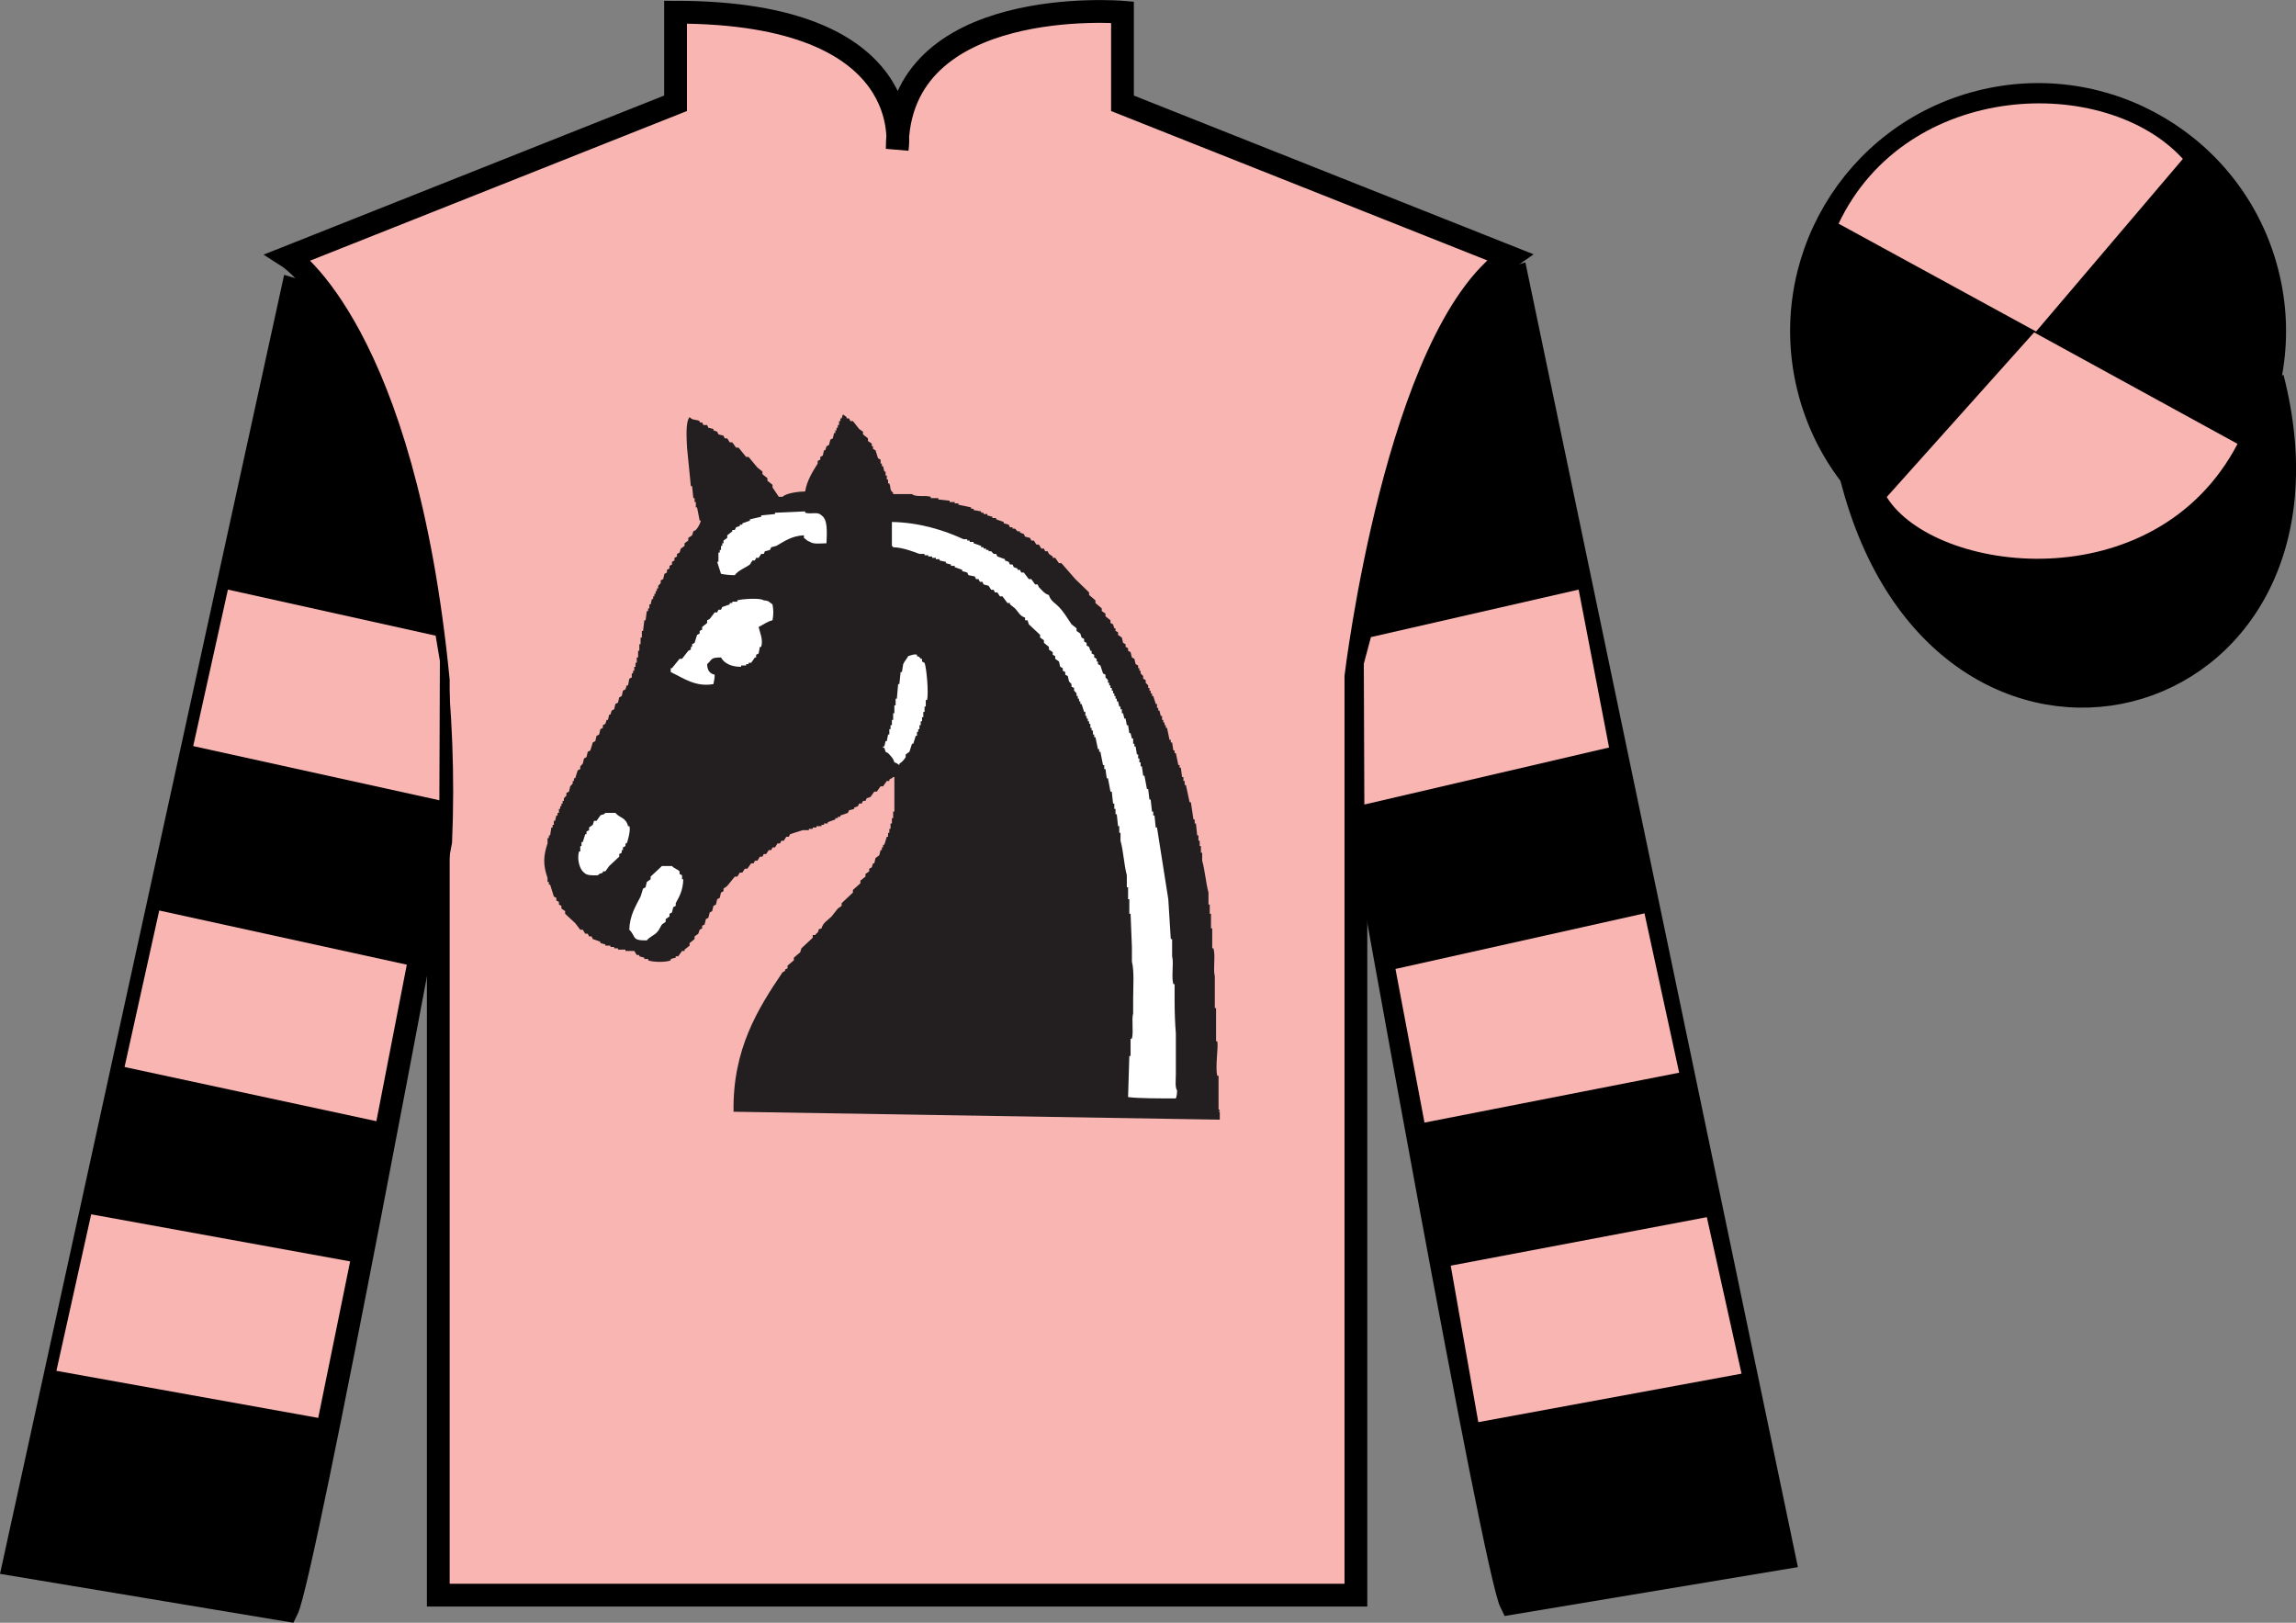
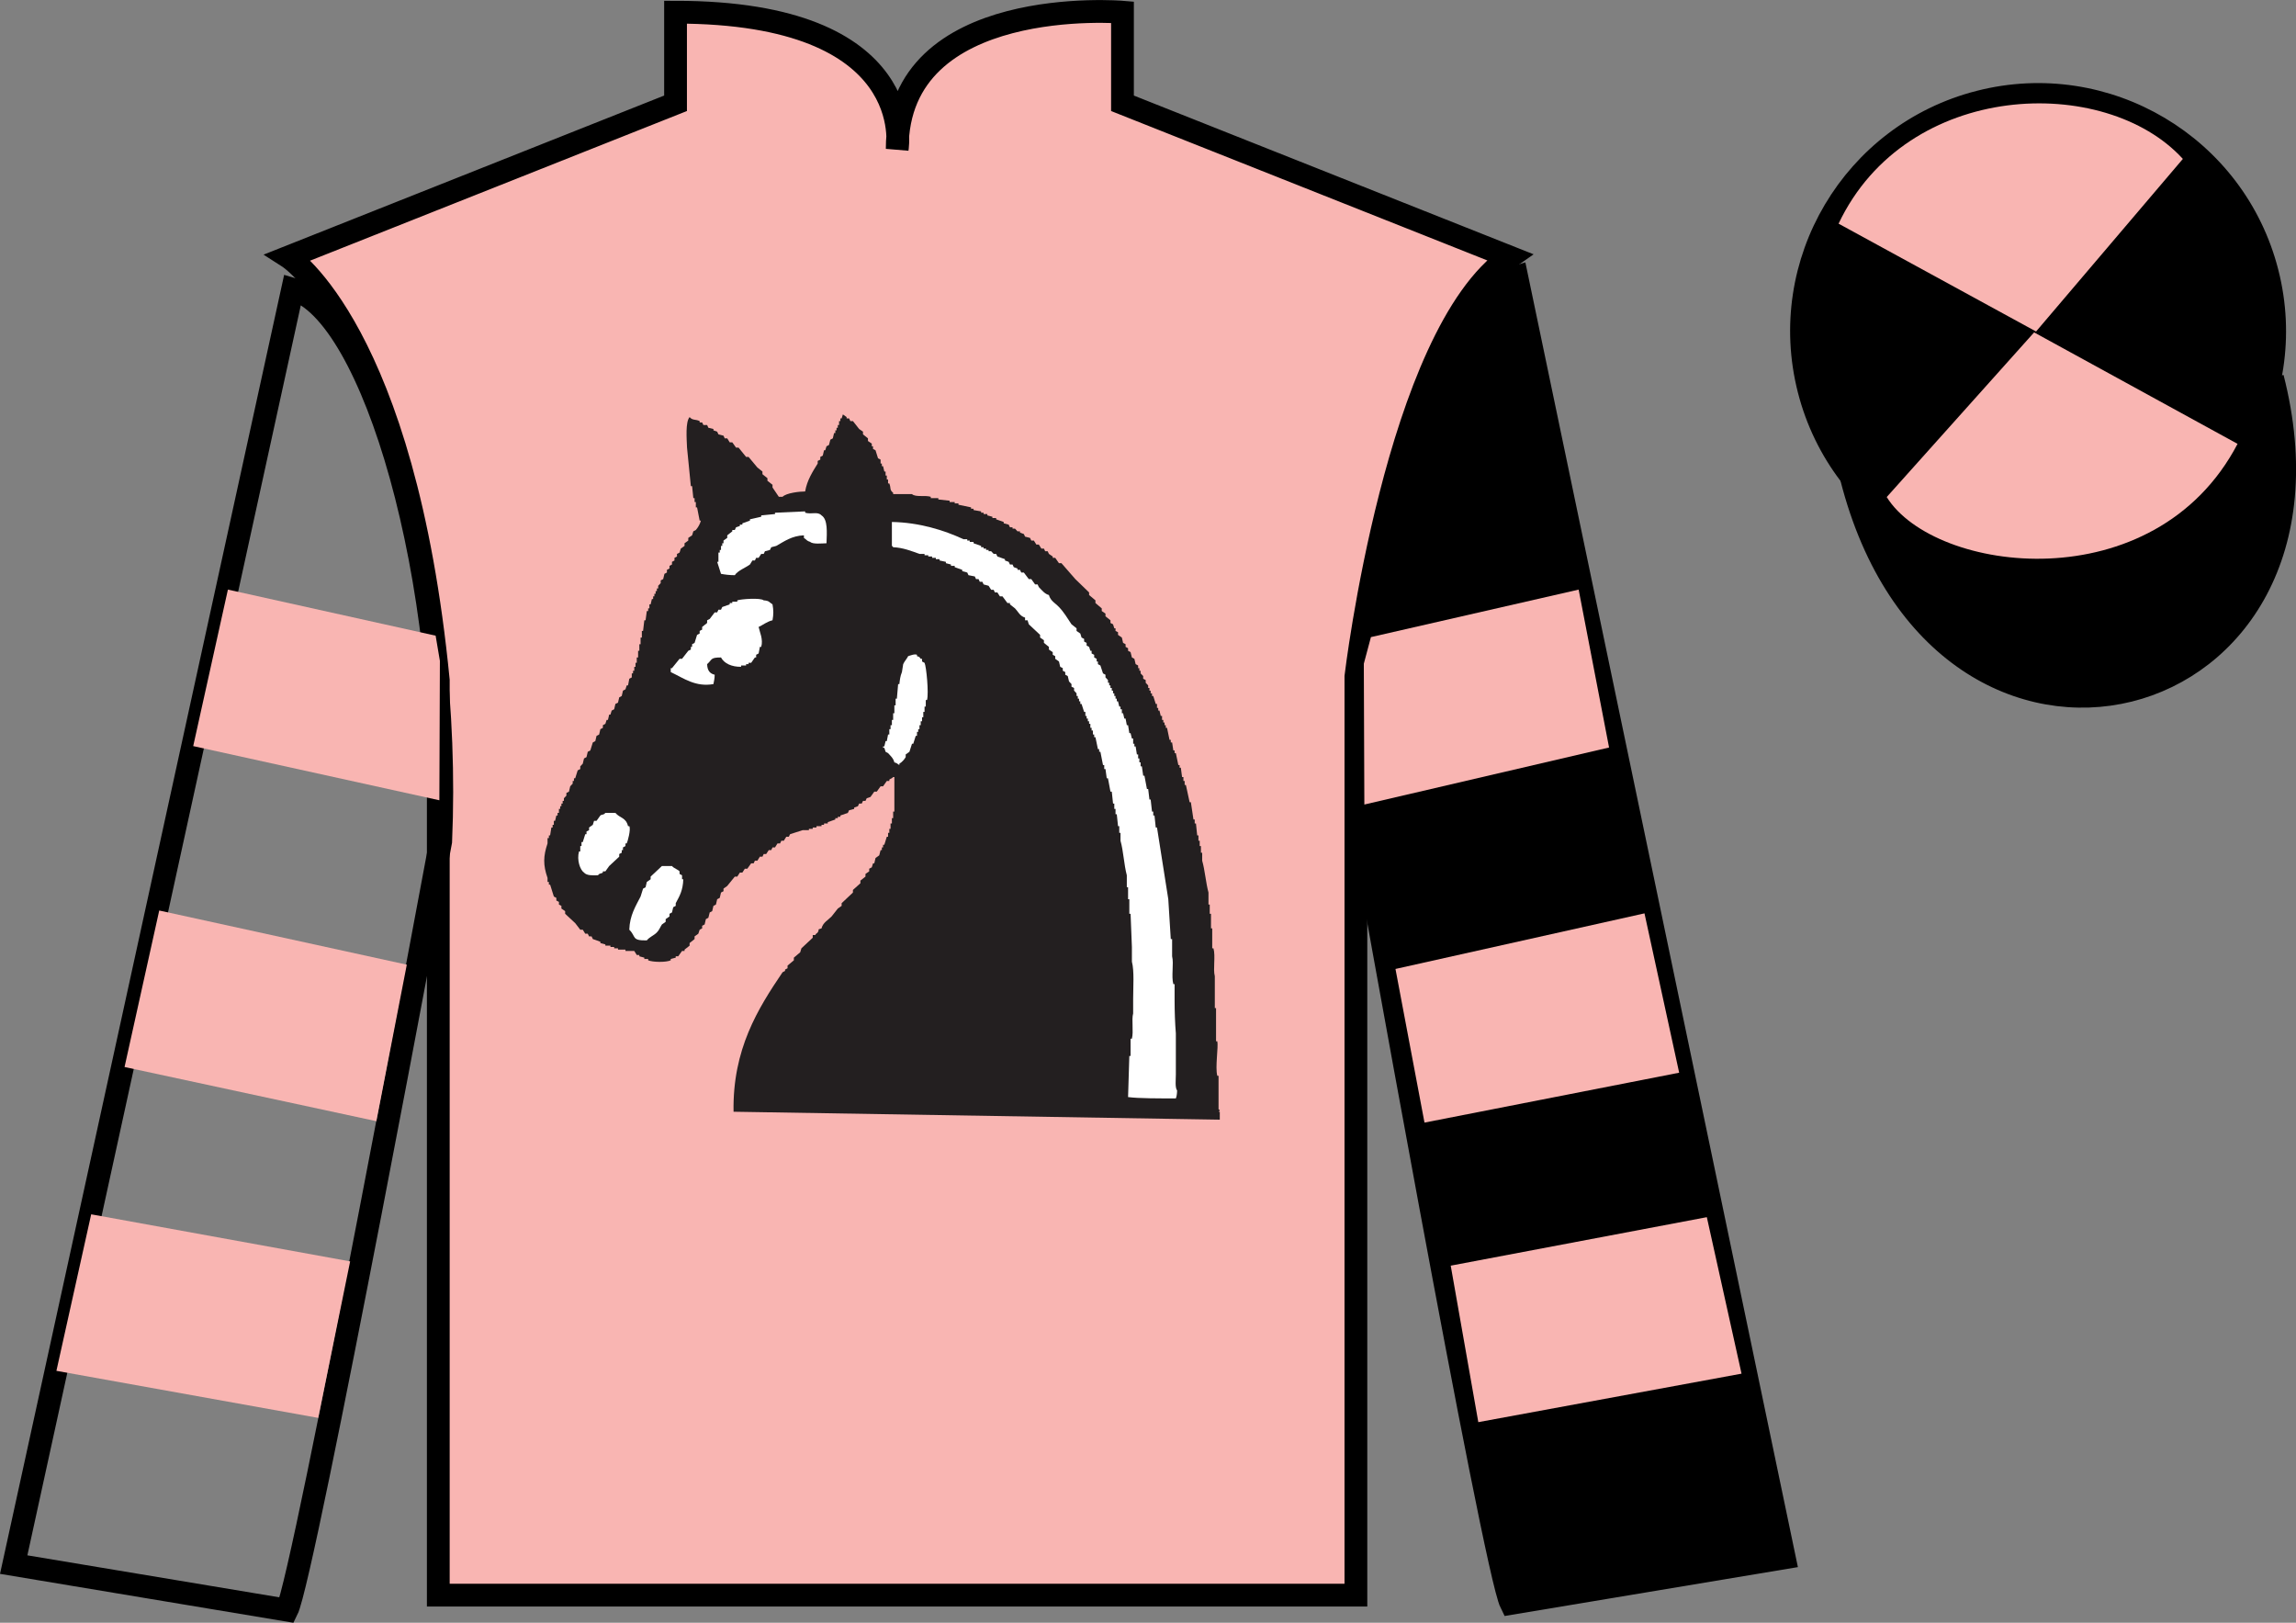
<svg xmlns="http://www.w3.org/2000/svg" width="100.82pt" height="71.25pt" viewBox="0 0 100.82 71.25" version="1.1">
  <rect x="0" y="0" width="100.82" height="71.25" fill="#808080" stroke="none" />
  <g id="surface0">
    <path style=" stroke:none;fill-rule:nonzero;fill:rgb(97.505%,70.977%,69.876%);fill-opacity:1;" d="M 12.664 11.285 C 12.664 11.285 17.746 14.535 19.246 29.871 C 19.246 29.871 19.246 44.871 19.246 70.035 L 59.539 70.035 L 59.539 29.703 C 59.539 29.703 61.332 14.703 66.289 11.285 L 49.289 4.535 L 49.289 0.535 C 49.289 0.535 39.398 -0.297 39.398 6.535 C 39.398 6.535 40.414 0.535 29.664 0.535 L 29.664 4.535 L 12.664 11.285 " />
    <path style="fill:none;stroke-width:10;stroke-linecap:butt;stroke-linejoin:miter;stroke:rgb(0%,0%,0%);stroke-opacity:1;stroke-miterlimit:4;" d="M 126.641 599.648 C 126.641 599.648 177.461 567.148 192.461 413.789 C 192.461 413.789 192.461 263.789 192.461 12.148 L 595.391 12.148 L 595.391 415.469 C 595.391 415.469 613.32 565.469 662.891 599.648 L 492.891 667.148 L 492.891 707.148 C 492.891 707.148 393.984 715.469 393.984 647.148 C 393.984 647.148 404.141 707.148 296.641 707.148 L 296.641 667.148 L 126.641 599.648 Z M 126.641 599.648 " transform="matrix(0.1,0,0,-0.1,0,71.25)" />
-     <path style=" stroke:none;fill-rule:nonzero;fill:rgb(0%,0%,0%);fill-opacity:1;" d="M 12.602 70.695 C 13.352 69.195 19.352 36.945 19.352 36.945 C 19.852 25.445 16.352 13.695 12.852 12.695 L 0.602 68.695 L 12.602 70.695 " />
    <path style="fill:none;stroke-width:10;stroke-linecap:butt;stroke-linejoin:miter;stroke:rgb(0%,0%,0%);stroke-opacity:1;stroke-miterlimit:4;" d="M 126.016 5.547 C 133.516 20.547 193.516 343.047 193.516 343.047 C 198.516 458.047 163.516 575.547 128.516 585.547 L 6.016 25.547 L 126.016 5.547 Z M 126.016 5.547 " transform="matrix(0.1,0,0,-0.1,0,71.25)" />
    <path style=" stroke:none;fill-rule:nonzero;fill:rgb(0%,0%,0%);fill-opacity:1;" d="M 78.352 68.398 L 66.602 12.148 C 63.102 13.148 59.352 25.148 59.852 36.648 C 59.852 36.648 65.602 68.898 66.352 70.398 L 78.352 68.398 " />
    <path style="fill:none;stroke-width:10;stroke-linecap:butt;stroke-linejoin:miter;stroke:rgb(0%,0%,0%);stroke-opacity:1;stroke-miterlimit:4;" d="M 783.516 28.516 L 666.016 591.016 C 631.016 581.016 593.516 461.016 598.516 346.016 C 598.516 346.016 656.016 23.516 663.516 8.516 L 783.516 28.516 Z M 783.516 28.516 " transform="matrix(0.1,0,0,-0.1,0,71.25)" />
    <path style="fill-rule:nonzero;fill:rgb(0%,0%,0%);fill-opacity:1;stroke-width:10;stroke-linecap:butt;stroke-linejoin:miter;stroke:rgb(0%,0%,0%);stroke-opacity:1;stroke-miterlimit:4;" d="M 813.008 502.695 C 852.734 347.07 1036.68 394.648 997.891 546.641 " transform="matrix(0.1,0,0,-0.1,0,71.25)" />
    <path style=" stroke:none;fill-rule:nonzero;fill:rgb(99.094%,72.934%,33.724%);fill-opacity:1;" d="M 89.926 16.227 C 90.859 15.988 91.426 15.039 91.184 14.102 C 90.949 13.168 89.996 12.605 89.062 12.844 C 88.129 13.082 87.566 14.031 87.805 14.969 C 88.043 15.902 88.992 16.465 89.926 16.227 " />
-     <path style="fill:none;stroke-width:10;stroke-linecap:butt;stroke-linejoin:miter;stroke:rgb(0%,0%,0%);stroke-opacity:1;stroke-miterlimit:4;" d="M 899.258 550.234 C 908.594 552.617 914.258 562.109 911.836 571.484 C 909.492 580.82 899.961 586.445 890.625 584.062 C 881.289 581.68 875.664 572.188 878.047 562.812 C 880.43 553.477 889.922 547.852 899.258 550.234 Z M 899.258 550.234 " transform="matrix(0.1,0,0,-0.1,0,71.25)" />
    <path style=" stroke:none;fill-rule:nonzero;fill:rgb(0%,0%,0%);fill-opacity:1;" d="M 92.062 24.598 C 97.621 23.18 100.977 17.523 99.559 11.969 C 98.141 6.41 92.484 3.055 86.926 4.473 C 81.367 5.891 78.016 11.547 79.43 17.102 C 80.848 22.66 86.504 26.016 92.062 24.598 " />
    <path style="fill:none;stroke-width:10;stroke-linecap:butt;stroke-linejoin:miter;stroke:rgb(0%,0%,0%);stroke-opacity:1;stroke-miterlimit:4;" d="M 920.625 466.523 C 976.211 480.703 1009.766 537.266 995.586 592.812 C 981.406 648.398 924.844 681.953 869.258 667.773 C 813.672 653.594 780.156 597.031 794.297 541.484 C 808.477 485.898 865.039 452.344 920.625 466.523 Z M 920.625 466.523 " transform="matrix(0.1,0,0,-0.1,0,71.25)" />
    <path style=" stroke:none;fill-rule:nonzero;fill:rgb(13.719%,12.157%,12.547%);fill-opacity:1;" d="M 53.562 49.16 C 46.445 49.043 39.328 48.926 32.211 48.812 C 32.164 46.059 33.289 44.277 34.363 42.688 C 34.398 42.668 34.438 42.648 34.473 42.629 C 34.473 42.609 34.473 42.59 34.473 42.57 C 34.512 42.551 34.547 42.531 34.582 42.512 C 34.582 42.473 34.582 42.434 34.582 42.395 C 34.676 42.32 34.766 42.242 34.859 42.164 C 34.859 42.125 34.859 42.086 34.859 42.047 C 34.953 41.969 35.043 41.891 35.137 41.812 C 35.152 41.754 35.172 41.695 35.191 41.637 C 35.355 41.484 35.523 41.328 35.688 41.172 C 35.688 41.133 35.688 41.094 35.688 41.055 C 35.723 41.055 35.762 41.055 35.797 41.055 C 35.836 40.973 35.879 40.984 35.906 40.938 C 36.008 40.789 35.848 40.828 36.074 40.762 C 36.137 40.504 36.359 40.402 36.516 40.238 C 36.605 40.121 36.699 40.004 36.789 39.891 C 36.844 39.852 36.902 39.812 36.957 39.773 C 36.957 39.734 36.957 39.695 36.957 39.656 C 37.121 39.5 37.285 39.344 37.453 39.188 C 37.453 39.148 37.453 39.109 37.453 39.074 C 37.562 38.977 37.672 38.879 37.781 38.781 C 37.781 38.742 37.781 38.703 37.781 38.664 C 37.855 38.605 37.93 38.547 38.004 38.488 C 38.004 38.449 38.004 38.41 38.004 38.371 C 38.059 38.332 38.113 38.293 38.168 38.258 C 38.168 38.219 38.168 38.18 38.168 38.141 C 38.207 38.121 38.242 38.102 38.281 38.082 C 38.297 38.023 38.316 37.965 38.336 37.906 C 38.352 37.906 38.371 37.906 38.391 37.906 C 38.41 37.828 38.426 37.75 38.445 37.672 C 38.5 37.633 38.555 37.594 38.609 37.555 C 38.629 37.48 38.648 37.402 38.668 37.324 C 38.684 37.324 38.703 37.324 38.723 37.324 C 38.723 37.285 38.723 37.246 38.723 37.207 C 38.738 37.207 38.758 37.207 38.777 37.207 C 38.777 37.168 38.777 37.129 38.777 37.09 C 38.793 37.09 38.812 37.09 38.832 37.09 C 38.867 36.973 38.906 36.855 38.941 36.738 C 38.961 36.738 38.977 36.738 38.996 36.738 C 38.996 36.68 38.996 36.625 38.996 36.566 C 39.016 36.566 39.035 36.566 39.051 36.566 C 39.051 36.508 39.051 36.449 39.051 36.391 C 39.07 36.391 39.09 36.391 39.105 36.391 C 39.105 36.312 39.105 36.234 39.105 36.156 C 39.125 36.156 39.145 36.156 39.164 36.156 C 39.164 36.078 39.164 36 39.164 35.922 C 39.18 35.922 39.199 35.922 39.219 35.922 C 39.219 35.828 39.219 35.73 39.219 35.633 C 39.234 35.633 39.254 35.633 39.273 35.633 C 39.273 35.125 39.273 34.621 39.273 34.117 C 39.254 34.117 39.234 34.117 39.219 34.117 C 39.16 34.188 39.121 34.176 39.051 34.23 C 39.051 34.254 39.051 34.27 39.051 34.289 C 39.016 34.289 38.977 34.289 38.941 34.289 C 38.887 34.367 38.832 34.445 38.777 34.523 C 38.738 34.523 38.703 34.523 38.668 34.523 C 38.609 34.602 38.555 34.68 38.5 34.758 C 38.465 34.758 38.426 34.758 38.391 34.758 C 38.336 34.836 38.281 34.914 38.223 34.992 C 38.168 35.012 38.113 35.031 38.059 35.047 C 38.039 35.086 38.023 35.125 38.004 35.164 C 37.969 35.164 37.93 35.164 37.895 35.164 C 37.875 35.203 37.855 35.242 37.84 35.281 C 37.801 35.281 37.766 35.281 37.727 35.281 C 37.711 35.32 37.691 35.359 37.672 35.398 C 37.617 35.418 37.562 35.438 37.508 35.457 C 37.508 35.477 37.508 35.496 37.508 35.516 C 37.434 35.535 37.359 35.555 37.285 35.574 C 37.27 35.613 37.25 35.652 37.23 35.691 C 37.121 35.73 37.012 35.77 36.902 35.805 C 36.902 35.828 36.902 35.844 36.902 35.863 C 36.863 35.863 36.828 35.863 36.789 35.863 C 36.789 35.883 36.789 35.902 36.789 35.922 C 36.754 35.922 36.715 35.922 36.68 35.922 C 36.68 35.941 36.68 35.961 36.68 35.98 C 36.57 36.02 36.461 36.059 36.348 36.098 C 36.348 36.117 36.348 36.137 36.348 36.156 C 36.293 36.156 36.238 36.156 36.184 36.156 C 36.184 36.176 36.184 36.195 36.184 36.215 C 36.148 36.215 36.109 36.215 36.074 36.215 C 36.074 36.234 36.074 36.254 36.074 36.273 C 36 36.273 35.926 36.273 35.852 36.273 C 35.852 36.293 35.852 36.312 35.852 36.332 C 35.797 36.332 35.742 36.332 35.688 36.332 C 35.688 36.352 35.688 36.371 35.688 36.391 C 35.633 36.391 35.578 36.391 35.52 36.391 C 35.52 36.41 35.52 36.43 35.52 36.449 C 35.43 36.449 35.336 36.449 35.246 36.449 C 35.062 36.508 34.879 36.566 34.695 36.625 C 34.676 36.66 34.656 36.699 34.637 36.738 C 34.602 36.738 34.566 36.738 34.527 36.738 C 34.492 36.797 34.453 36.855 34.418 36.914 C 34.383 36.914 34.344 36.914 34.309 36.914 C 34.289 36.953 34.27 36.992 34.254 37.031 C 34.215 37.031 34.18 37.031 34.141 37.031 C 34.105 37.09 34.066 37.148 34.031 37.207 C 33.996 37.207 33.957 37.207 33.922 37.207 C 33.902 37.246 33.883 37.285 33.867 37.324 C 33.828 37.324 33.793 37.324 33.758 37.324 C 33.719 37.383 33.684 37.441 33.645 37.496 C 33.609 37.496 33.57 37.496 33.535 37.496 C 33.516 37.535 33.496 37.574 33.48 37.613 C 33.441 37.613 33.406 37.613 33.367 37.613 C 33.332 37.672 33.297 37.73 33.258 37.789 C 33.223 37.789 33.184 37.789 33.148 37.789 C 33.129 37.828 33.113 37.867 33.094 37.906 C 33.055 37.906 33.02 37.906 32.984 37.906 C 32.93 37.984 32.871 38.062 32.816 38.141 C 32.781 38.141 32.742 38.141 32.707 38.141 C 32.672 38.199 32.633 38.258 32.598 38.312 C 32.559 38.312 32.523 38.312 32.488 38.312 C 32.449 38.371 32.414 38.43 32.375 38.488 C 32.34 38.488 32.301 38.488 32.266 38.488 C 32.156 38.625 32.043 38.762 31.934 38.898 C 31.879 38.938 31.824 38.977 31.77 39.016 C 31.77 39.055 31.77 39.09 31.77 39.129 C 31.73 39.148 31.695 39.168 31.66 39.188 C 31.641 39.266 31.621 39.344 31.605 39.422 C 31.566 39.441 31.531 39.461 31.492 39.48 C 31.477 39.559 31.457 39.637 31.438 39.715 C 31.402 39.734 31.363 39.754 31.328 39.773 C 31.309 39.852 31.289 39.926 31.273 40.004 C 31.234 40.023 31.199 40.043 31.164 40.062 C 31.145 40.141 31.125 40.219 31.105 40.297 C 31.07 40.316 31.035 40.336 30.996 40.355 C 30.977 40.434 30.961 40.512 30.941 40.59 C 30.906 40.609 30.867 40.629 30.832 40.648 C 30.832 40.688 30.832 40.723 30.832 40.762 C 30.793 40.781 30.758 40.801 30.723 40.82 C 30.703 40.879 30.684 40.938 30.664 40.996 C 30.609 41.035 30.555 41.074 30.5 41.113 C 30.5 41.152 30.5 41.191 30.5 41.23 C 30.426 41.289 30.352 41.348 30.281 41.406 C 30.281 41.445 30.281 41.484 30.281 41.52 C 30.207 41.578 30.133 41.637 30.059 41.695 C 30.059 41.715 30.059 41.734 30.059 41.754 C 30.023 41.754 29.984 41.754 29.949 41.754 C 29.895 41.832 29.84 41.91 29.781 41.988 C 29.746 41.988 29.711 41.988 29.672 41.988 C 29.672 42.008 29.672 42.027 29.672 42.047 C 29.598 42.066 29.527 42.086 29.453 42.105 C 29.453 42.125 29.453 42.145 29.453 42.164 C 29.246 42.258 28.668 42.25 28.461 42.164 C 28.461 42.145 28.461 42.125 28.461 42.105 C 28.402 42.105 28.348 42.105 28.293 42.105 C 28.293 42.086 28.293 42.066 28.293 42.047 C 28.219 42.027 28.145 42.008 28.074 41.988 C 28.074 41.969 28.074 41.949 28.074 41.93 C 28.035 41.93 28 41.93 27.961 41.93 C 27.926 41.871 27.891 41.812 27.852 41.754 C 27.723 41.754 27.594 41.754 27.465 41.754 C 27.465 41.734 27.465 41.715 27.465 41.695 C 27.355 41.695 27.246 41.695 27.137 41.695 C 27.137 41.676 27.137 41.656 27.137 41.637 C 27.078 41.637 27.023 41.637 26.969 41.637 C 26.969 41.617 26.969 41.598 26.969 41.578 C 26.914 41.578 26.859 41.578 26.805 41.578 C 26.805 41.559 26.805 41.539 26.805 41.52 C 26.73 41.52 26.656 41.52 26.582 41.52 C 26.582 41.504 26.582 41.484 26.582 41.465 C 26.508 41.445 26.434 41.426 26.363 41.406 C 26.363 41.387 26.363 41.367 26.363 41.348 C 26.254 41.309 26.141 41.27 26.031 41.23 C 26.012 41.191 25.996 41.152 25.977 41.113 C 25.938 41.113 25.902 41.113 25.867 41.113 C 25.848 41.074 25.828 41.035 25.809 40.996 C 25.773 40.996 25.738 40.996 25.699 40.996 C 25.664 40.938 25.625 40.879 25.59 40.82 C 25.551 40.82 25.516 40.82 25.48 40.82 C 25.406 40.723 25.332 40.629 25.258 40.531 C 25.109 40.395 24.965 40.258 24.816 40.121 C 24.816 40.082 24.816 40.043 24.816 40.004 C 24.762 39.965 24.707 39.926 24.652 39.891 C 24.652 39.852 24.652 39.812 24.652 39.773 C 24.613 39.754 24.578 39.734 24.543 39.715 C 24.543 39.676 24.543 39.637 24.543 39.598 C 24.504 39.578 24.469 39.559 24.43 39.539 C 24.43 39.5 24.43 39.461 24.43 39.422 C 24.395 39.402 24.355 39.383 24.32 39.363 C 24.266 39.188 24.211 39.016 24.156 38.84 C 24.137 38.84 24.117 38.84 24.102 38.84 C 24.102 38.801 24.102 38.762 24.102 38.723 C 24.082 38.723 24.062 38.723 24.043 38.723 C 24.043 38.664 24.043 38.605 24.043 38.547 C 23.844 37.98 23.855 37.586 24.043 37.031 C 24.043 36.953 24.043 36.875 24.043 36.797 C 24.062 36.797 24.082 36.797 24.102 36.797 C 24.102 36.758 24.102 36.719 24.102 36.68 C 24.117 36.68 24.137 36.68 24.156 36.68 C 24.172 36.566 24.191 36.449 24.211 36.332 C 24.23 36.332 24.246 36.332 24.266 36.332 C 24.266 36.293 24.266 36.254 24.266 36.215 C 24.285 36.215 24.301 36.215 24.32 36.215 C 24.32 36.156 24.32 36.098 24.32 36.039 C 24.34 36.039 24.355 36.039 24.375 36.039 C 24.395 35.961 24.414 35.883 24.43 35.805 C 24.449 35.805 24.469 35.805 24.484 35.805 C 24.484 35.77 24.484 35.73 24.484 35.691 C 24.504 35.691 24.523 35.691 24.543 35.691 C 24.543 35.633 24.543 35.574 24.543 35.516 C 24.559 35.516 24.578 35.516 24.598 35.516 C 24.598 35.477 24.598 35.438 24.598 35.398 C 24.613 35.398 24.633 35.398 24.652 35.398 C 24.652 35.359 24.652 35.32 24.652 35.281 C 24.668 35.281 24.688 35.281 24.707 35.281 C 24.707 35.242 24.707 35.203 24.707 35.164 C 24.727 35.164 24.742 35.164 24.762 35.164 C 24.762 35.125 24.762 35.086 24.762 35.047 L 24.871 34.934 C 24.871 34.895 24.871 34.855 24.871 34.816 C 24.91 34.797 24.945 34.777 24.984 34.758 C 25 34.68 25.02 34.602 25.039 34.523 L 25.148 34.406 C 25.148 34.367 25.148 34.328 25.148 34.289 C 25.168 34.289 25.184 34.289 25.203 34.289 C 25.203 34.254 25.203 34.215 25.203 34.172 C 25.223 34.172 25.238 34.172 25.258 34.172 C 25.297 34.059 25.332 33.941 25.367 33.824 C 25.406 33.805 25.441 33.785 25.48 33.766 C 25.48 33.727 25.48 33.688 25.48 33.648 L 25.59 33.531 C 25.609 33.453 25.625 33.379 25.645 33.301 C 25.68 33.281 25.719 33.262 25.754 33.242 C 25.773 33.164 25.793 33.086 25.809 33.008 C 25.848 32.988 25.883 32.969 25.922 32.949 C 25.957 32.832 25.996 32.715 26.031 32.598 C 26.066 32.582 26.105 32.559 26.141 32.539 C 26.16 32.465 26.18 32.387 26.195 32.309 C 26.234 32.289 26.27 32.27 26.309 32.25 C 26.324 32.172 26.344 32.094 26.363 32.016 C 26.398 31.996 26.434 31.977 26.473 31.957 C 26.473 31.918 26.473 31.879 26.473 31.84 C 26.508 31.82 26.547 31.801 26.582 31.781 C 26.602 31.723 26.621 31.668 26.637 31.609 C 26.656 31.609 26.676 31.609 26.695 31.609 C 26.711 31.531 26.73 31.453 26.75 31.375 C 26.766 31.375 26.785 31.375 26.805 31.375 C 26.824 31.316 26.84 31.258 26.859 31.199 C 26.895 31.18 26.934 31.16 26.969 31.141 C 26.988 31.062 27.008 30.984 27.023 30.906 C 27.062 30.891 27.098 30.871 27.137 30.852 C 27.152 30.773 27.172 30.695 27.191 30.617 C 27.227 30.598 27.266 30.578 27.301 30.559 C 27.32 30.48 27.336 30.402 27.355 30.324 C 27.391 30.305 27.43 30.285 27.465 30.266 C 27.484 30.207 27.504 30.152 27.52 30.094 C 27.539 30.094 27.559 30.094 27.578 30.094 C 27.594 29.996 27.613 29.898 27.633 29.801 C 27.668 29.781 27.703 29.762 27.742 29.742 C 27.742 29.684 27.742 29.625 27.742 29.566 C 27.762 29.566 27.777 29.566 27.797 29.566 C 27.797 29.527 27.797 29.488 27.797 29.449 C 27.816 29.449 27.832 29.449 27.852 29.449 C 27.852 29.391 27.852 29.336 27.852 29.277 C 27.871 29.277 27.891 29.277 27.906 29.277 C 27.906 29.219 27.906 29.16 27.906 29.102 C 27.926 29.102 27.945 29.102 27.961 29.102 C 27.961 29.023 27.961 28.945 27.961 28.867 C 27.98 28.867 28 28.867 28.02 28.867 C 28.02 28.77 28.02 28.672 28.02 28.574 C 28.035 28.574 28.055 28.574 28.074 28.574 C 28.074 28.477 28.074 28.383 28.074 28.285 C 28.09 28.285 28.109 28.285 28.129 28.285 C 28.129 28.188 28.129 28.09 28.129 27.992 C 28.145 27.992 28.164 27.992 28.184 27.992 C 28.184 27.895 28.184 27.797 28.184 27.703 C 28.203 27.703 28.219 27.703 28.238 27.703 C 28.258 27.547 28.273 27.391 28.293 27.234 C 28.312 27.234 28.332 27.234 28.348 27.234 C 28.367 27.098 28.387 26.961 28.402 26.828 C 28.422 26.828 28.441 26.828 28.461 26.828 C 28.461 26.785 28.461 26.75 28.461 26.711 C 28.477 26.711 28.496 26.711 28.516 26.711 C 28.516 26.652 28.516 26.594 28.516 26.535 C 28.531 26.535 28.551 26.535 28.57 26.535 C 28.586 26.457 28.605 26.379 28.625 26.301 C 28.645 26.301 28.66 26.301 28.68 26.301 C 28.68 26.262 28.68 26.223 28.68 26.184 C 28.699 26.184 28.715 26.184 28.734 26.184 C 28.734 26.145 28.734 26.105 28.734 26.07 C 28.754 26.07 28.773 26.07 28.789 26.07 C 28.789 26.031 28.789 25.992 28.789 25.953 C 28.809 25.953 28.828 25.953 28.844 25.953 C 28.844 25.914 28.844 25.875 28.844 25.836 C 28.863 25.836 28.883 25.836 28.902 25.836 C 28.902 25.797 28.902 25.758 28.902 25.719 L 29.012 25.602 C 29.012 25.562 29.012 25.523 29.012 25.484 C 29.047 25.465 29.086 25.445 29.121 25.426 C 29.141 25.348 29.156 25.273 29.176 25.195 C 29.215 25.176 29.25 25.156 29.285 25.137 C 29.285 25.098 29.285 25.059 29.285 25.02 C 29.324 25 29.359 24.98 29.398 24.961 C 29.398 24.922 29.398 24.883 29.398 24.844 C 29.434 24.824 29.469 24.805 29.508 24.785 C 29.508 24.746 29.508 24.707 29.508 24.668 C 29.543 24.648 29.582 24.629 29.617 24.609 C 29.617 24.57 29.617 24.531 29.617 24.492 C 29.656 24.473 29.691 24.457 29.727 24.434 C 29.727 24.398 29.727 24.359 29.727 24.32 C 29.766 24.301 29.801 24.281 29.84 24.262 C 29.855 24.203 29.875 24.145 29.895 24.086 C 29.949 24.047 30.004 24.008 30.059 23.969 C 30.059 23.93 30.059 23.891 30.059 23.852 C 30.113 23.812 30.168 23.773 30.223 23.734 C 30.223 23.695 30.223 23.656 30.223 23.617 C 30.281 23.582 30.336 23.543 30.391 23.504 C 30.406 23.445 30.426 23.387 30.445 23.328 C 30.48 23.309 30.52 23.289 30.555 23.27 C 30.645 23.168 30.738 23.012 30.777 22.859 C 30.758 22.859 30.738 22.859 30.723 22.859 C 30.684 22.668 30.648 22.473 30.609 22.277 C 30.594 22.277 30.574 22.277 30.555 22.277 C 30.555 22.199 30.555 22.121 30.555 22.043 C 30.535 22.043 30.52 22.043 30.5 22.043 C 30.5 21.984 30.5 21.93 30.5 21.871 C 30.48 21.871 30.465 21.871 30.445 21.871 C 30.426 21.695 30.406 21.52 30.391 21.344 C 30.371 21.344 30.352 21.344 30.336 21.344 C 30.281 20.781 30.223 20.219 30.168 19.652 C 30.152 19.254 30.094 18.527 30.281 18.312 C 30.414 18.469 30.535 18.398 30.723 18.488 C 30.723 18.508 30.723 18.527 30.723 18.547 C 30.758 18.547 30.793 18.547 30.832 18.547 C 30.848 18.586 30.867 18.625 30.887 18.66 C 30.941 18.66 30.996 18.66 31.051 18.66 C 31.07 18.703 31.09 18.738 31.105 18.781 C 31.18 18.797 31.254 18.816 31.328 18.836 C 31.328 18.855 31.328 18.875 31.328 18.895 C 31.383 18.914 31.438 18.934 31.492 18.953 C 31.512 18.992 31.531 19.031 31.547 19.07 C 31.621 19.09 31.695 19.109 31.77 19.129 C 31.789 19.168 31.805 19.207 31.824 19.246 C 31.859 19.246 31.898 19.246 31.934 19.246 C 31.973 19.305 32.008 19.363 32.043 19.422 C 32.082 19.422 32.117 19.422 32.156 19.422 C 32.211 19.496 32.266 19.578 32.32 19.652 C 32.359 19.652 32.395 19.652 32.43 19.652 C 32.543 19.789 32.652 19.926 32.762 20.062 C 32.801 20.062 32.836 20.062 32.871 20.062 C 33 20.219 33.129 20.371 33.258 20.527 C 33.332 20.586 33.406 20.645 33.48 20.703 C 33.48 20.742 33.48 20.781 33.48 20.82 C 33.555 20.879 33.629 20.938 33.699 20.996 C 33.699 21.035 33.699 21.074 33.699 21.109 C 33.773 21.168 33.848 21.227 33.922 21.285 C 33.922 21.324 33.922 21.363 33.922 21.402 C 34.012 21.539 34.105 21.676 34.199 21.812 C 34.254 21.812 34.309 21.812 34.363 21.812 C 34.523 21.645 35.105 21.578 35.355 21.578 C 35.434 21.094 35.691 20.695 35.906 20.352 C 35.906 20.316 35.906 20.277 35.906 20.238 C 35.945 20.219 35.98 20.199 36.02 20.18 C 36.02 20.141 36.02 20.102 36.02 20.062 C 36.055 20.043 36.09 20.023 36.129 20.004 C 36.148 19.926 36.164 19.848 36.184 19.77 C 36.203 19.77 36.219 19.77 36.238 19.77 C 36.258 19.711 36.273 19.652 36.293 19.594 C 36.332 19.578 36.367 19.555 36.402 19.535 C 36.422 19.461 36.441 19.383 36.461 19.305 C 36.496 19.285 36.531 19.266 36.57 19.246 C 36.59 19.168 36.605 19.09 36.625 19.012 C 36.645 19.012 36.66 19.012 36.68 19.012 C 36.68 18.973 36.68 18.934 36.68 18.895 C 36.699 18.895 36.715 18.895 36.734 18.895 C 36.734 18.855 36.734 18.816 36.734 18.781 C 36.754 18.781 36.773 18.781 36.789 18.781 C 36.789 18.738 36.789 18.703 36.789 18.66 C 36.809 18.66 36.828 18.66 36.844 18.66 C 36.844 18.605 36.844 18.547 36.844 18.488 C 36.863 18.488 36.883 18.488 36.902 18.488 C 36.902 18.449 36.902 18.41 36.902 18.371 C 36.918 18.371 36.938 18.371 36.957 18.371 C 36.973 18.312 36.992 18.254 37.012 18.195 C 37.066 18.234 37.121 18.273 37.176 18.312 C 37.176 18.332 37.176 18.352 37.176 18.371 C 37.215 18.371 37.25 18.371 37.285 18.371 C 37.305 18.41 37.324 18.449 37.34 18.488 C 37.379 18.488 37.414 18.488 37.453 18.488 C 37.543 18.605 37.637 18.719 37.727 18.836 C 37.781 18.875 37.84 18.914 37.895 18.953 C 37.895 18.992 37.895 19.031 37.895 19.07 C 37.969 19.129 38.039 19.188 38.113 19.246 C 38.113 19.285 38.113 19.324 38.113 19.363 C 38.168 19.402 38.223 19.441 38.281 19.477 C 38.281 19.52 38.281 19.555 38.281 19.594 C 38.297 19.594 38.316 19.594 38.336 19.594 C 38.336 19.633 38.336 19.672 38.336 19.711 C 38.371 19.73 38.41 19.75 38.445 19.77 C 38.48 19.887 38.52 20.004 38.555 20.121 C 38.594 20.141 38.629 20.16 38.668 20.18 C 38.668 20.238 38.668 20.297 38.668 20.352 C 38.684 20.352 38.703 20.352 38.723 20.352 C 38.723 20.395 38.723 20.43 38.723 20.469 C 38.738 20.469 38.758 20.469 38.777 20.469 C 38.793 20.547 38.812 20.625 38.832 20.703 C 38.852 20.703 38.867 20.703 38.887 20.703 C 38.887 20.762 38.887 20.82 38.887 20.879 C 38.906 20.879 38.922 20.879 38.941 20.879 C 38.941 20.938 38.941 20.996 38.941 21.055 C 38.961 21.055 38.977 21.055 38.996 21.055 C 38.996 21.109 38.996 21.168 38.996 21.227 C 39.016 21.227 39.035 21.227 39.051 21.227 C 39.137 21.445 39.047 21.496 39.219 21.637 C 39.219 21.656 39.219 21.676 39.219 21.695 C 39.492 21.695 39.77 21.695 40.047 21.695 C 40.211 21.84 40.625 21.734 40.871 21.812 C 40.871 21.832 40.871 21.852 40.871 21.871 C 40.984 21.871 41.094 21.871 41.203 21.871 C 41.203 21.891 41.203 21.91 41.203 21.93 C 41.371 21.949 41.535 21.969 41.699 21.984 C 41.699 22.008 41.699 22.027 41.699 22.043 C 41.773 22.043 41.848 22.043 41.922 22.043 C 41.922 22.062 41.922 22.082 41.922 22.102 C 41.977 22.102 42.031 22.102 42.086 22.102 C 42.086 22.121 42.086 22.141 42.086 22.16 C 42.27 22.199 42.453 22.238 42.641 22.277 C 42.641 22.297 42.641 22.316 42.641 22.336 C 42.676 22.336 42.711 22.336 42.75 22.336 C 42.75 22.355 42.75 22.375 42.75 22.395 C 42.859 22.414 42.969 22.434 43.082 22.453 C 43.082 22.473 43.082 22.492 43.082 22.512 C 43.117 22.512 43.152 22.512 43.191 22.512 C 43.191 22.531 43.191 22.551 43.191 22.57 C 43.246 22.57 43.301 22.57 43.355 22.57 C 43.355 22.59 43.355 22.609 43.355 22.629 C 43.43 22.648 43.504 22.668 43.578 22.688 C 43.578 22.707 43.578 22.727 43.578 22.746 C 43.633 22.746 43.688 22.746 43.742 22.746 C 43.742 22.766 43.742 22.781 43.742 22.801 C 43.852 22.84 43.965 22.879 44.074 22.918 C 44.074 22.938 44.074 22.957 44.074 22.977 C 44.148 22.996 44.219 23.016 44.293 23.035 C 44.312 23.074 44.332 23.113 44.348 23.152 C 44.387 23.152 44.422 23.152 44.461 23.152 C 44.461 23.172 44.461 23.191 44.461 23.211 C 44.496 23.211 44.531 23.211 44.57 23.211 L 44.68 23.328 C 44.715 23.328 44.754 23.328 44.789 23.328 C 44.789 23.348 44.789 23.367 44.789 23.387 C 44.844 23.406 44.902 23.426 44.957 23.445 C 44.973 23.484 44.992 23.523 45.012 23.562 C 45.086 23.582 45.156 23.598 45.23 23.617 C 45.25 23.656 45.27 23.695 45.285 23.734 C 45.324 23.734 45.359 23.734 45.398 23.734 C 45.434 23.793 45.469 23.852 45.508 23.91 C 45.543 23.91 45.582 23.91 45.617 23.91 C 45.656 23.969 45.691 24.027 45.727 24.086 C 45.766 24.086 45.801 24.086 45.84 24.086 C 45.855 24.125 45.875 24.164 45.895 24.203 C 45.93 24.203 45.969 24.203 46.004 24.203 C 46.023 24.242 46.039 24.281 46.059 24.32 C 46.113 24.359 46.168 24.398 46.227 24.434 C 46.227 24.457 46.227 24.473 46.227 24.492 C 46.262 24.492 46.297 24.492 46.336 24.492 C 46.391 24.57 46.445 24.648 46.5 24.727 C 46.539 24.727 46.574 24.727 46.609 24.727 C 46.812 24.961 47.016 25.195 47.219 25.426 C 47.422 25.621 47.621 25.816 47.824 26.012 C 47.824 26.047 47.824 26.086 47.824 26.125 C 47.918 26.203 48.008 26.281 48.102 26.359 C 48.102 26.398 48.102 26.438 48.102 26.477 C 48.191 26.555 48.285 26.633 48.379 26.711 C 48.379 26.75 48.379 26.785 48.379 26.828 C 48.434 26.863 48.488 26.906 48.543 26.941 C 48.543 26.98 48.543 27.02 48.543 27.059 C 48.617 27.117 48.691 27.176 48.762 27.234 C 48.762 27.273 48.762 27.312 48.762 27.352 C 48.801 27.371 48.836 27.391 48.875 27.41 C 48.891 27.469 48.91 27.527 48.93 27.586 C 48.945 27.586 48.965 27.586 48.984 27.586 C 48.984 27.621 48.984 27.66 48.984 27.703 C 49.02 27.719 49.059 27.738 49.094 27.758 C 49.094 27.797 49.094 27.836 49.094 27.875 C 49.148 27.914 49.203 27.953 49.262 27.992 C 49.277 28.07 49.297 28.148 49.316 28.227 C 49.352 28.246 49.387 28.266 49.426 28.285 C 49.426 28.324 49.426 28.363 49.426 28.402 C 49.461 28.422 49.5 28.441 49.535 28.461 C 49.535 28.496 49.535 28.535 49.535 28.574 C 49.574 28.594 49.609 28.613 49.645 28.633 C 49.664 28.711 49.684 28.789 49.703 28.867 C 49.738 28.887 49.773 28.906 49.812 28.926 C 49.832 29.004 49.848 29.082 49.867 29.16 C 49.902 29.18 49.941 29.199 49.977 29.219 C 49.977 29.258 49.977 29.293 49.977 29.336 C 49.996 29.336 50.016 29.336 50.031 29.336 C 50.031 29.371 50.031 29.41 50.031 29.449 C 50.051 29.449 50.07 29.449 50.086 29.449 C 50.086 29.488 50.086 29.527 50.086 29.566 L 50.199 29.684 C 50.199 29.723 50.199 29.762 50.199 29.801 C 50.234 29.82 50.27 29.84 50.309 29.859 C 50.309 29.898 50.309 29.938 50.309 29.977 L 50.418 30.094 C 50.418 30.133 50.418 30.168 50.418 30.207 C 50.438 30.207 50.457 30.207 50.473 30.207 C 50.473 30.246 50.473 30.285 50.473 30.324 C 50.492 30.324 50.512 30.324 50.527 30.324 C 50.527 30.363 50.527 30.402 50.527 30.441 C 50.547 30.441 50.566 30.441 50.586 30.441 C 50.586 30.48 50.586 30.52 50.586 30.559 C 50.602 30.559 50.621 30.559 50.641 30.559 C 50.676 30.676 50.711 30.793 50.75 30.906 C 50.77 30.906 50.785 30.906 50.805 30.906 C 50.805 30.969 50.805 31.023 50.805 31.082 C 50.824 31.082 50.84 31.082 50.859 31.082 C 50.859 31.121 50.859 31.16 50.859 31.199 C 50.879 31.199 50.898 31.199 50.914 31.199 C 50.934 31.277 50.953 31.355 50.969 31.434 C 50.988 31.434 51.008 31.434 51.027 31.434 C 51.027 31.492 51.027 31.551 51.027 31.609 C 51.043 31.609 51.062 31.609 51.082 31.609 C 51.082 31.648 51.082 31.688 51.082 31.723 C 51.098 31.723 51.117 31.723 51.137 31.723 C 51.137 31.766 51.137 31.801 51.137 31.84 C 51.152 31.84 51.172 31.84 51.191 31.84 C 51.191 31.879 51.191 31.918 51.191 31.957 C 51.211 31.957 51.227 31.957 51.246 31.957 C 51.281 32.133 51.32 32.309 51.355 32.484 C 51.375 32.484 51.395 32.484 51.41 32.484 C 51.41 32.523 51.41 32.559 51.41 32.598 C 51.43 32.598 51.449 32.598 51.469 32.598 C 51.484 32.715 51.504 32.832 51.523 32.949 C 51.539 32.949 51.559 32.949 51.578 32.949 C 51.578 32.988 51.578 33.027 51.578 33.066 C 51.594 33.066 51.613 33.066 51.633 33.066 C 51.668 33.242 51.707 33.414 51.742 33.59 C 51.762 33.59 51.781 33.59 51.797 33.59 C 51.797 33.629 51.797 33.668 51.797 33.707 C 51.816 33.707 51.836 33.707 51.852 33.707 C 51.871 33.844 51.891 33.98 51.906 34.117 C 51.926 34.117 51.945 34.117 51.965 34.117 C 51.965 34.172 51.965 34.23 51.965 34.289 C 51.98 34.289 52 34.289 52.02 34.289 C 52.02 34.348 52.02 34.406 52.02 34.465 C 52.035 34.465 52.055 34.465 52.074 34.465 C 52.129 34.719 52.184 34.973 52.238 35.223 C 52.258 35.223 52.277 35.223 52.293 35.223 C 52.332 35.477 52.367 35.73 52.406 35.98 C 52.422 35.98 52.441 35.98 52.461 35.98 C 52.461 36.039 52.461 36.098 52.461 36.156 C 52.477 36.156 52.496 36.156 52.516 36.156 C 52.535 36.332 52.551 36.508 52.57 36.68 C 52.59 36.68 52.605 36.68 52.625 36.68 C 52.625 36.758 52.625 36.836 52.625 36.914 C 52.645 36.914 52.66 36.914 52.68 36.914 C 52.68 36.992 52.68 37.07 52.68 37.148 C 52.699 37.148 52.719 37.148 52.734 37.148 C 52.734 37.246 52.734 37.344 52.734 37.441 C 52.754 37.441 52.773 37.441 52.789 37.441 C 52.789 37.555 52.789 37.672 52.789 37.789 C 52.91 38.207 52.949 38.758 53.066 39.188 C 53.066 39.363 53.066 39.539 53.066 39.715 C 53.086 39.715 53.102 39.715 53.121 39.715 C 53.121 39.852 53.121 39.984 53.121 40.121 C 53.141 40.121 53.156 40.121 53.176 40.121 C 53.176 40.336 53.176 40.551 53.176 40.762 C 53.195 40.762 53.215 40.762 53.23 40.762 C 53.23 41.055 53.23 41.348 53.23 41.637 C 53.25 41.637 53.27 41.637 53.285 41.637 C 53.383 41.992 53.258 42.547 53.344 42.863 C 53.344 43.328 53.344 43.797 53.344 44.262 C 53.359 44.262 53.379 44.262 53.398 44.262 C 53.398 44.746 53.398 45.234 53.398 45.719 C 53.414 45.719 53.434 45.719 53.453 45.719 C 53.508 45.957 53.352 46.859 53.453 47.234 C 53.473 47.234 53.488 47.234 53.508 47.234 C 53.508 47.723 53.508 48.207 53.508 48.695 C 53.527 48.773 53.559 48.672 53.562 48.754 L 53.508 48.812 C 53.527 48.812 53.543 48.812 53.562 48.812 C 53.562 48.926 53.562 49.043 53.562 49.16 " />
    <path style=" stroke:none;fill-rule:nonzero;fill:rgb(100%,100%,100%);fill-opacity:1;" d="M 31.66 25.195 C 31.832 25.227 32.027 25.254 32.266 25.254 C 32.391 25.055 32.734 24.93 32.93 24.785 C 32.965 24.727 33 24.668 33.039 24.609 C 33.074 24.609 33.113 24.609 33.148 24.609 C 33.168 24.57 33.184 24.531 33.203 24.492 C 33.242 24.492 33.277 24.492 33.312 24.492 C 33.352 24.434 33.387 24.379 33.426 24.32 C 33.461 24.32 33.496 24.32 33.535 24.32 C 33.555 24.281 33.57 24.242 33.59 24.203 C 33.664 24.184 33.738 24.164 33.809 24.145 C 33.828 24.105 33.848 24.066 33.867 24.027 C 33.941 24.008 34.012 23.988 34.086 23.969 C 34.438 23.77 34.773 23.523 35.301 23.504 C 35.301 23.543 35.301 23.582 35.301 23.617 C 35.418 23.691 35.422 23.75 35.578 23.793 C 35.691 23.902 36.086 23.859 36.293 23.852 C 36.309 23.367 36.355 22.809 36.074 22.629 C 35.902 22.445 35.645 22.594 35.355 22.512 C 35.355 22.492 35.355 22.473 35.355 22.453 C 34.914 22.473 34.473 22.492 34.031 22.512 C 34.031 22.531 34.031 22.551 34.031 22.57 C 33.828 22.59 33.629 22.609 33.426 22.629 C 33.426 22.648 33.426 22.668 33.426 22.688 C 33.258 22.727 33.094 22.766 32.93 22.801 C 32.93 22.824 32.93 22.84 32.93 22.859 C 32.816 22.898 32.707 22.938 32.598 22.977 C 32.598 22.996 32.598 23.016 32.598 23.035 C 32.559 23.035 32.523 23.035 32.488 23.035 C 32.488 23.055 32.488 23.074 32.488 23.094 C 32.43 23.113 32.375 23.133 32.32 23.152 C 32.301 23.191 32.285 23.23 32.266 23.27 C 32.23 23.27 32.191 23.27 32.156 23.27 C 32.156 23.289 32.156 23.309 32.156 23.328 C 32.082 23.387 32.008 23.445 31.934 23.504 C 31.934 23.543 31.934 23.582 31.934 23.617 C 31.879 23.656 31.824 23.695 31.77 23.734 C 31.77 23.773 31.77 23.812 31.77 23.852 C 31.75 23.852 31.73 23.852 31.715 23.852 C 31.715 23.891 31.715 23.93 31.715 23.969 C 31.695 23.969 31.676 23.969 31.66 23.969 C 31.66 24.027 31.66 24.086 31.66 24.145 C 31.641 24.145 31.621 24.145 31.605 24.145 C 31.605 24.184 31.605 24.223 31.605 24.262 C 31.586 24.262 31.566 24.262 31.547 24.262 C 31.547 24.398 31.547 24.531 31.547 24.668 C 31.531 24.668 31.512 24.668 31.492 24.668 C 31.547 24.844 31.605 25.02 31.66 25.195 " />
    <path style=" stroke:none;fill-rule:nonzero;fill:rgb(100%,100%,100%);fill-opacity:1;" d="M 39.164 22.918 C 39.164 23.27 39.164 23.617 39.164 23.969 C 39.227 24.02 39.172 23.961 39.219 24.027 C 39.637 24.039 40.051 24.203 40.375 24.32 C 40.449 24.32 40.523 24.32 40.598 24.32 C 40.598 24.34 40.598 24.359 40.598 24.379 C 40.652 24.379 40.707 24.379 40.762 24.379 C 40.762 24.398 40.762 24.414 40.762 24.434 C 40.816 24.434 40.871 24.434 40.93 24.434 C 40.93 24.457 40.93 24.473 40.93 24.492 C 40.984 24.492 41.039 24.492 41.094 24.492 C 41.094 24.512 41.094 24.531 41.094 24.551 C 41.148 24.551 41.203 24.551 41.258 24.551 C 41.258 24.57 41.258 24.59 41.258 24.609 C 41.352 24.629 41.445 24.648 41.535 24.668 C 41.535 24.688 41.535 24.707 41.535 24.727 C 41.609 24.746 41.684 24.766 41.758 24.785 C 41.758 24.805 41.758 24.824 41.758 24.844 C 41.812 24.844 41.867 24.844 41.922 24.844 C 41.922 24.863 41.922 24.883 41.922 24.902 C 42.031 24.941 42.141 24.98 42.254 25.02 C 42.254 25.039 42.254 25.059 42.254 25.078 C 42.328 25.098 42.398 25.117 42.473 25.137 C 42.492 25.176 42.512 25.215 42.527 25.254 C 42.621 25.273 42.711 25.289 42.805 25.309 C 42.824 25.348 42.84 25.387 42.859 25.426 C 42.898 25.426 42.934 25.426 42.969 25.426 C 42.988 25.465 43.008 25.504 43.023 25.543 C 43.062 25.543 43.098 25.543 43.137 25.543 C 43.152 25.582 43.172 25.621 43.191 25.66 C 43.266 25.68 43.336 25.699 43.41 25.719 C 43.449 25.777 43.484 25.836 43.523 25.895 C 43.559 25.895 43.594 25.895 43.633 25.895 C 43.652 25.934 43.668 25.973 43.688 26.012 C 43.723 26.012 43.762 26.012 43.797 26.012 C 43.836 26.07 43.871 26.125 43.906 26.184 C 43.945 26.184 43.98 26.184 44.02 26.184 C 44.09 26.281 44.164 26.379 44.238 26.477 C 44.277 26.477 44.312 26.477 44.348 26.477 C 44.348 26.496 44.348 26.516 44.348 26.535 C 44.422 26.594 44.496 26.652 44.57 26.711 C 44.715 26.863 44.781 27.047 45.012 27.117 C 45.012 27.156 45.012 27.195 45.012 27.234 C 45.047 27.234 45.086 27.234 45.121 27.234 C 45.141 27.293 45.156 27.352 45.176 27.41 C 45.344 27.566 45.508 27.719 45.672 27.875 C 45.672 27.914 45.672 27.953 45.672 27.992 C 45.727 28.031 45.785 28.07 45.84 28.109 C 45.84 28.148 45.84 28.188 45.84 28.227 C 45.91 28.285 45.984 28.344 46.059 28.402 C 46.059 28.441 46.059 28.477 46.059 28.52 C 46.113 28.555 46.168 28.594 46.227 28.633 C 46.227 28.672 46.227 28.711 46.227 28.75 C 46.262 28.77 46.297 28.789 46.336 28.809 C 46.336 28.848 46.336 28.887 46.336 28.926 C 46.391 28.965 46.445 29.004 46.5 29.043 C 46.52 29.121 46.539 29.199 46.555 29.277 C 46.594 29.293 46.629 29.316 46.668 29.336 C 46.668 29.371 46.668 29.41 46.668 29.449 C 46.703 29.469 46.738 29.488 46.777 29.508 C 46.777 29.547 46.777 29.586 46.777 29.625 C 46.812 29.645 46.852 29.664 46.887 29.684 C 46.906 29.762 46.922 29.84 46.941 29.918 L 47.051 30.035 C 47.051 30.074 47.051 30.109 47.051 30.152 C 47.09 30.168 47.125 30.188 47.164 30.207 C 47.164 30.246 47.164 30.285 47.164 30.324 L 47.273 30.441 C 47.273 30.48 47.273 30.52 47.273 30.559 C 47.293 30.559 47.309 30.559 47.328 30.559 C 47.328 30.598 47.328 30.637 47.328 30.676 C 47.348 30.676 47.363 30.676 47.383 30.676 C 47.383 30.715 47.383 30.754 47.383 30.793 C 47.402 30.793 47.422 30.793 47.438 30.793 C 47.438 30.832 47.438 30.871 47.438 30.906 C 47.457 30.906 47.477 30.906 47.492 30.906 C 47.531 31.023 47.566 31.141 47.605 31.258 C 47.621 31.258 47.641 31.258 47.66 31.258 C 47.66 31.316 47.66 31.375 47.66 31.434 C 47.676 31.434 47.695 31.434 47.715 31.434 C 47.715 31.473 47.715 31.512 47.715 31.551 C 47.734 31.551 47.75 31.551 47.77 31.551 C 47.77 31.59 47.77 31.629 47.77 31.668 C 47.789 31.668 47.805 31.668 47.824 31.668 C 47.824 31.707 47.824 31.742 47.824 31.781 C 47.844 31.781 47.863 31.781 47.879 31.781 C 47.879 31.84 47.879 31.898 47.879 31.957 C 47.898 31.957 47.918 31.957 47.934 31.957 C 47.934 31.996 47.934 32.035 47.934 32.074 C 47.953 32.074 47.973 32.074 47.992 32.074 C 47.992 32.133 47.992 32.191 47.992 32.25 C 48.008 32.25 48.027 32.25 48.047 32.25 C 48.047 32.289 48.047 32.328 48.047 32.367 C 48.066 32.367 48.082 32.367 48.102 32.367 C 48.137 32.539 48.176 32.715 48.211 32.891 C 48.23 32.891 48.246 32.891 48.266 32.891 C 48.266 32.93 48.266 32.969 48.266 33.008 C 48.285 33.008 48.305 33.008 48.32 33.008 C 48.359 33.203 48.395 33.398 48.434 33.59 C 48.449 33.59 48.469 33.59 48.488 33.59 C 48.488 33.648 48.488 33.707 48.488 33.766 C 48.508 33.766 48.523 33.766 48.543 33.766 C 48.562 33.902 48.578 34.039 48.598 34.172 C 48.617 34.172 48.633 34.172 48.652 34.172 C 48.691 34.367 48.727 34.562 48.762 34.758 C 48.781 34.758 48.801 34.758 48.82 34.758 C 48.836 34.934 48.855 35.105 48.875 35.281 C 48.891 35.281 48.91 35.281 48.93 35.281 C 48.93 35.359 48.93 35.438 48.93 35.516 C 48.945 35.516 48.965 35.516 48.984 35.516 C 48.984 35.594 48.984 35.672 48.984 35.75 C 49.004 35.75 49.02 35.75 49.039 35.75 C 49.059 35.922 49.074 36.098 49.094 36.273 C 49.113 36.273 49.133 36.273 49.148 36.273 C 49.148 36.371 49.148 36.469 49.148 36.566 C 49.168 36.566 49.188 36.566 49.203 36.566 C 49.203 36.68 49.203 36.797 49.203 36.914 C 49.332 37.367 49.355 37.965 49.48 38.43 C 49.48 38.605 49.48 38.781 49.48 38.957 C 49.5 38.957 49.516 38.957 49.535 38.957 C 49.535 39.129 49.535 39.305 49.535 39.48 C 49.555 39.48 49.574 39.48 49.59 39.48 C 49.59 39.695 49.59 39.906 49.59 40.121 C 49.609 40.121 49.629 40.121 49.645 40.121 C 49.664 40.609 49.684 41.094 49.703 41.578 C 49.703 41.793 49.703 42.008 49.703 42.223 C 49.812 42.641 49.758 43.336 49.758 43.855 C 49.758 44.066 49.758 44.281 49.758 44.496 C 49.68 44.777 49.785 45.285 49.703 45.605 C 49.684 45.605 49.664 45.605 49.645 45.605 C 49.645 45.855 49.645 46.109 49.645 46.363 C 49.629 46.363 49.609 46.363 49.59 46.363 C 49.574 46.965 49.555 47.566 49.535 48.168 C 49.996 48.23 50.922 48.227 51.633 48.227 C 51.668 48.129 51.684 48.043 51.688 47.879 C 51.59 47.754 51.633 47.398 51.633 47.18 C 51.633 46.574 51.633 45.973 51.633 45.371 C 51.598 44.965 51.578 44.406 51.578 43.914 C 51.578 43.68 51.578 43.445 51.578 43.211 C 51.559 43.211 51.539 43.211 51.523 43.211 C 51.426 42.859 51.551 42.305 51.469 41.988 C 51.469 41.734 51.469 41.484 51.469 41.23 C 51.449 41.23 51.43 41.23 51.41 41.23 C 51.375 40.648 51.34 40.062 51.301 39.48 C 51.137 38.43 50.969 37.383 50.805 36.332 C 50.785 36.332 50.77 36.332 50.75 36.332 C 50.73 36.156 50.711 35.98 50.695 35.805 C 50.676 35.805 50.656 35.805 50.641 35.805 C 50.641 35.75 50.641 35.691 50.641 35.633 C 50.621 35.633 50.602 35.633 50.586 35.633 C 50.566 35.457 50.547 35.281 50.527 35.105 C 50.512 35.105 50.492 35.105 50.473 35.105 C 50.457 34.953 50.438 34.797 50.418 34.641 C 50.398 34.641 50.383 34.641 50.363 34.641 C 50.328 34.445 50.289 34.254 50.254 34.059 C 50.234 34.059 50.215 34.059 50.199 34.059 C 50.18 33.922 50.16 33.785 50.141 33.648 C 50.125 33.648 50.105 33.648 50.086 33.648 C 50.086 33.59 50.086 33.531 50.086 33.473 C 50.07 33.473 50.051 33.473 50.031 33.473 C 50.031 33.414 50.031 33.355 50.031 33.301 C 50.016 33.301 49.996 33.301 49.977 33.301 C 49.977 33.242 49.977 33.184 49.977 33.125 C 49.957 33.125 49.941 33.125 49.922 33.125 C 49.902 33.008 49.887 32.891 49.867 32.773 C 49.848 32.773 49.832 32.773 49.812 32.773 C 49.812 32.734 49.812 32.695 49.812 32.656 C 49.793 32.656 49.773 32.656 49.758 32.656 C 49.758 32.582 49.758 32.504 49.758 32.426 C 49.738 32.426 49.719 32.426 49.703 32.426 C 49.684 32.348 49.664 32.27 49.645 32.191 C 49.629 32.191 49.609 32.191 49.59 32.191 C 49.574 32.074 49.555 31.957 49.535 31.84 C 49.516 31.84 49.5 31.84 49.48 31.84 C 49.461 31.742 49.445 31.648 49.426 31.551 C 49.406 31.551 49.387 31.551 49.371 31.551 C 49.352 31.473 49.332 31.395 49.316 31.316 C 49.297 31.316 49.277 31.316 49.262 31.316 C 49.262 31.258 49.262 31.199 49.262 31.141 C 49.242 31.141 49.223 31.141 49.203 31.141 C 49.203 31.102 49.203 31.062 49.203 31.023 C 49.188 31.023 49.168 31.023 49.148 31.023 C 49.133 30.949 49.113 30.871 49.094 30.793 C 49.074 30.793 49.059 30.793 49.039 30.793 C 49.039 30.754 49.039 30.715 49.039 30.676 C 49.02 30.676 49.004 30.676 48.984 30.676 C 48.984 30.637 48.984 30.598 48.984 30.559 C 48.965 30.559 48.945 30.559 48.93 30.559 C 48.93 30.52 48.93 30.48 48.93 30.441 C 48.91 30.441 48.891 30.441 48.875 30.441 C 48.875 30.402 48.875 30.363 48.875 30.324 C 48.855 30.324 48.836 30.324 48.82 30.324 C 48.82 30.285 48.82 30.246 48.82 30.207 C 48.801 30.207 48.781 30.207 48.762 30.207 C 48.762 30.168 48.762 30.133 48.762 30.094 C 48.746 30.094 48.727 30.094 48.707 30.094 C 48.707 30.055 48.707 30.016 48.707 29.977 C 48.691 29.977 48.672 29.977 48.652 29.977 C 48.652 29.938 48.652 29.898 48.652 29.859 L 48.543 29.742 C 48.543 29.703 48.543 29.664 48.543 29.625 C 48.508 29.605 48.469 29.586 48.434 29.566 C 48.395 29.449 48.359 29.336 48.32 29.219 C 48.285 29.199 48.246 29.18 48.211 29.16 C 48.211 29.121 48.211 29.082 48.211 29.043 C 48.191 29.043 48.176 29.043 48.156 29.043 C 48.156 29.004 48.156 28.965 48.156 28.926 C 48.121 28.906 48.082 28.887 48.047 28.867 C 48.047 28.828 48.047 28.789 48.047 28.75 C 48.008 28.73 47.973 28.711 47.934 28.691 C 47.934 28.652 47.934 28.613 47.934 28.574 C 47.918 28.574 47.898 28.574 47.879 28.574 C 47.863 28.52 47.844 28.461 47.824 28.402 C 47.789 28.383 47.75 28.363 47.715 28.344 C 47.715 28.305 47.715 28.266 47.715 28.227 C 47.676 28.207 47.641 28.188 47.605 28.168 C 47.605 28.129 47.605 28.09 47.605 28.051 C 47.566 28.031 47.531 28.012 47.492 27.992 C 47.477 27.934 47.457 27.875 47.438 27.816 C 47.383 27.777 47.328 27.738 47.273 27.703 C 47.273 27.66 47.273 27.621 47.273 27.586 C 47.199 27.527 47.125 27.469 47.051 27.41 C 46.871 27.141 46.719 26.879 46.5 26.652 C 46.344 26.484 46.129 26.387 46.059 26.125 C 45.871 26.078 45.742 25.902 45.617 25.777 C 45.598 25.738 45.582 25.699 45.562 25.66 C 45.527 25.66 45.488 25.66 45.453 25.66 C 45.398 25.582 45.344 25.504 45.285 25.426 C 45.25 25.426 45.215 25.426 45.176 25.426 C 45.102 25.328 45.031 25.23 44.957 25.137 C 44.918 25.137 44.883 25.137 44.844 25.137 C 44.828 25.098 44.809 25.059 44.789 25.02 C 44.754 25.02 44.715 25.02 44.68 25.02 C 44.68 25 44.68 24.98 44.68 24.961 C 44.625 24.941 44.57 24.922 44.516 24.902 C 44.496 24.863 44.477 24.824 44.461 24.785 C 44.422 24.785 44.387 24.785 44.348 24.785 C 44.332 24.746 44.312 24.707 44.293 24.668 C 44.238 24.648 44.184 24.629 44.129 24.609 C 44.129 24.59 44.129 24.57 44.129 24.551 C 44.02 24.512 43.906 24.473 43.797 24.434 C 43.777 24.398 43.762 24.359 43.742 24.32 C 43.707 24.32 43.668 24.32 43.633 24.32 L 43.523 24.203 C 43.484 24.203 43.449 24.203 43.41 24.203 C 43.41 24.184 43.41 24.164 43.41 24.145 C 43.375 24.145 43.336 24.145 43.301 24.145 C 43.301 24.125 43.301 24.105 43.301 24.086 C 43.266 24.086 43.227 24.086 43.191 24.086 C 43.191 24.066 43.191 24.047 43.191 24.027 C 43.152 24.027 43.117 24.027 43.082 24.027 C 43.082 24.008 43.082 23.988 43.082 23.969 C 42.969 23.93 42.859 23.891 42.75 23.852 C 42.75 23.832 42.75 23.812 42.75 23.793 C 42.695 23.793 42.641 23.793 42.582 23.793 C 42.582 23.773 42.582 23.754 42.582 23.734 C 42.547 23.734 42.512 23.734 42.473 23.734 C 42.473 23.715 42.473 23.695 42.473 23.676 C 42.418 23.676 42.363 23.676 42.309 23.676 C 41.453 23.277 40.359 22.938 39.164 22.918 " />
    <path style=" stroke:none;fill-rule:nonzero;fill:rgb(100%,100%,100%);fill-opacity:1;" d="M 31.328 30.035 C 31.352 29.891 31.379 29.82 31.383 29.625 C 31.168 29.574 31.059 29.438 31.051 29.16 C 31.289 28.949 31.184 28.867 31.66 28.867 C 31.805 29.133 32.125 29.281 32.543 29.277 C 32.543 29.258 32.543 29.238 32.543 29.219 C 32.613 29.219 32.688 29.219 32.762 29.219 C 32.762 29.199 32.762 29.18 32.762 29.16 C 32.801 29.16 32.836 29.16 32.871 29.16 C 32.871 29.141 32.871 29.121 32.871 29.102 C 32.91 29.102 32.945 29.102 32.984 29.102 C 33.039 29.023 33.094 28.945 33.148 28.867 C 33.168 28.867 33.184 28.867 33.203 28.867 C 33.203 28.828 33.203 28.789 33.203 28.75 C 33.242 28.73 33.277 28.711 33.312 28.691 C 33.332 28.594 33.352 28.496 33.367 28.402 C 33.387 28.402 33.406 28.402 33.426 28.402 C 33.523 28.074 33.355 27.742 33.312 27.527 C 33.52 27.43 33.684 27.289 33.922 27.234 C 33.969 26.969 33.969 26.797 33.922 26.535 C 33.77 26.441 33.785 26.375 33.535 26.359 C 33.406 26.238 32.543 26.301 32.375 26.359 C 32.375 26.379 32.375 26.398 32.375 26.418 C 32.301 26.418 32.23 26.418 32.156 26.418 C 32.156 26.438 32.156 26.457 32.156 26.477 C 32.117 26.477 32.082 26.477 32.043 26.477 C 32.043 26.496 32.043 26.516 32.043 26.535 C 31.934 26.574 31.824 26.613 31.715 26.652 C 31.695 26.691 31.676 26.73 31.66 26.77 C 31.621 26.77 31.586 26.77 31.547 26.77 C 31.531 26.805 31.512 26.844 31.492 26.887 C 31.457 26.887 31.418 26.887 31.383 26.887 C 31.309 26.98 31.234 27.078 31.164 27.176 C 31.125 27.195 31.09 27.215 31.051 27.234 C 31.051 27.273 31.051 27.312 31.051 27.352 C 30.977 27.41 30.906 27.469 30.832 27.527 C 30.832 27.566 30.832 27.605 30.832 27.645 C 30.793 27.66 30.758 27.68 30.723 27.703 C 30.723 27.738 30.723 27.777 30.723 27.816 C 30.684 27.836 30.648 27.855 30.609 27.875 C 30.574 27.992 30.535 28.109 30.5 28.227 C 30.465 28.246 30.426 28.266 30.391 28.285 C 30.391 28.324 30.391 28.363 30.391 28.402 C 30.371 28.402 30.352 28.402 30.336 28.402 C 30.336 28.441 30.336 28.477 30.336 28.52 C 30.297 28.535 30.262 28.555 30.223 28.574 C 30.133 28.691 30.039 28.809 29.949 28.926 C 29.91 28.926 29.875 28.926 29.84 28.926 C 29.727 29.062 29.617 29.199 29.508 29.336 C 29.488 29.336 29.469 29.336 29.453 29.336 C 29.453 29.391 29.453 29.449 29.453 29.508 C 30.02 29.777 30.543 30.176 31.328 30.035 " />
-     <path style=" stroke:none;fill-rule:nonzero;fill:rgb(100%,100%,100%);fill-opacity:1;" d="M 39.273 33.473 C 39.406 33.508 39.395 33.535 39.492 33.59 C 39.492 33.57 39.492 33.551 39.492 33.531 C 39.602 33.465 39.707 33.352 39.77 33.242 C 39.77 33.203 39.77 33.164 39.77 33.125 C 39.824 33.086 39.879 33.047 39.934 33.008 C 39.973 32.891 40.008 32.773 40.047 32.656 C 40.062 32.656 40.082 32.656 40.102 32.656 C 40.137 32.539 40.176 32.426 40.211 32.309 C 40.23 32.309 40.246 32.309 40.266 32.309 C 40.266 32.25 40.266 32.191 40.266 32.133 C 40.285 32.133 40.305 32.133 40.32 32.133 C 40.32 32.094 40.32 32.055 40.32 32.016 C 40.34 32.016 40.359 32.016 40.375 32.016 C 40.375 31.957 40.375 31.898 40.375 31.84 C 40.395 31.84 40.414 31.84 40.43 31.84 C 40.43 31.781 40.43 31.723 40.43 31.668 C 40.449 31.668 40.469 31.668 40.488 31.668 C 40.488 31.609 40.488 31.551 40.488 31.492 C 40.504 31.492 40.523 31.492 40.543 31.492 C 40.543 31.414 40.543 31.336 40.543 31.258 C 40.559 31.258 40.578 31.258 40.598 31.258 C 40.598 31.18 40.598 31.102 40.598 31.023 C 40.617 31.023 40.633 31.023 40.652 31.023 C 40.652 30.926 40.652 30.832 40.652 30.734 C 40.672 30.734 40.688 30.734 40.707 30.734 C 40.789 30.43 40.676 29.258 40.598 29.102 C 40.559 29.082 40.523 29.062 40.488 29.043 C 40.488 29.004 40.488 28.965 40.488 28.926 C 40.469 28.926 40.449 28.926 40.43 28.926 C 40.355 28.84 40.402 28.848 40.266 28.809 C 40.266 28.789 40.266 28.77 40.266 28.75 C 40.172 28.695 39.941 28.793 39.879 28.809 C 39.824 28.922 39.707 29.047 39.66 29.16 C 39.641 29.277 39.621 29.391 39.605 29.508 C 39.586 29.508 39.566 29.508 39.547 29.508 C 39.531 29.684 39.512 29.859 39.492 30.035 C 39.477 30.035 39.457 30.035 39.438 30.035 C 39.418 30.246 39.402 30.461 39.383 30.676 C 39.363 30.676 39.348 30.676 39.328 30.676 C 39.328 30.773 39.328 30.871 39.328 30.969 C 39.309 30.969 39.293 30.969 39.273 30.969 C 39.273 31.082 39.273 31.199 39.273 31.316 C 39.254 31.316 39.234 31.316 39.219 31.316 C 39.219 31.414 39.219 31.512 39.219 31.609 C 39.199 31.609 39.18 31.609 39.164 31.609 C 39.164 31.688 39.164 31.766 39.164 31.84 C 39.145 31.84 39.125 31.84 39.105 31.84 C 39.105 31.898 39.105 31.957 39.105 32.016 C 39.09 32.016 39.07 32.016 39.051 32.016 C 39.051 32.094 39.051 32.172 39.051 32.25 C 39.035 32.25 39.016 32.25 38.996 32.25 C 38.977 32.348 38.961 32.445 38.941 32.539 C 38.922 32.539 38.906 32.539 38.887 32.539 C 38.867 32.617 38.852 32.695 38.832 32.773 C 38.812 32.773 38.793 32.773 38.777 32.773 C 38.777 32.793 38.777 32.812 38.777 32.832 C 38.793 32.832 38.812 32.832 38.832 32.832 C 38.852 32.891 38.867 32.949 38.887 33.008 C 38.922 33.027 38.961 33.047 38.996 33.066 C 39.105 33.188 39.227 33.289 39.273 33.473 " />
+     <path style=" stroke:none;fill-rule:nonzero;fill:rgb(100%,100%,100%);fill-opacity:1;" d="M 39.273 33.473 C 39.406 33.508 39.395 33.535 39.492 33.59 C 39.492 33.57 39.492 33.551 39.492 33.531 C 39.602 33.465 39.707 33.352 39.77 33.242 C 39.77 33.203 39.77 33.164 39.77 33.125 C 39.824 33.086 39.879 33.047 39.934 33.008 C 39.973 32.891 40.008 32.773 40.047 32.656 C 40.062 32.656 40.082 32.656 40.102 32.656 C 40.137 32.539 40.176 32.426 40.211 32.309 C 40.23 32.309 40.246 32.309 40.266 32.309 C 40.266 32.25 40.266 32.191 40.266 32.133 C 40.285 32.133 40.305 32.133 40.32 32.133 C 40.32 32.094 40.32 32.055 40.32 32.016 C 40.34 32.016 40.359 32.016 40.375 32.016 C 40.375 31.957 40.375 31.898 40.375 31.84 C 40.395 31.84 40.414 31.84 40.43 31.84 C 40.43 31.781 40.43 31.723 40.43 31.668 C 40.449 31.668 40.469 31.668 40.488 31.668 C 40.488 31.609 40.488 31.551 40.488 31.492 C 40.504 31.492 40.523 31.492 40.543 31.492 C 40.543 31.414 40.543 31.336 40.543 31.258 C 40.559 31.258 40.578 31.258 40.598 31.258 C 40.598 31.18 40.598 31.102 40.598 31.023 C 40.617 31.023 40.633 31.023 40.652 31.023 C 40.652 30.926 40.652 30.832 40.652 30.734 C 40.672 30.734 40.688 30.734 40.707 30.734 C 40.789 30.43 40.676 29.258 40.598 29.102 C 40.559 29.082 40.523 29.062 40.488 29.043 C 40.488 29.004 40.488 28.965 40.488 28.926 C 40.469 28.926 40.449 28.926 40.43 28.926 C 40.355 28.84 40.402 28.848 40.266 28.809 C 40.266 28.789 40.266 28.77 40.266 28.75 C 40.172 28.695 39.941 28.793 39.879 28.809 C 39.824 28.922 39.707 29.047 39.66 29.16 C 39.641 29.277 39.621 29.391 39.605 29.508 C 39.531 29.684 39.512 29.859 39.492 30.035 C 39.477 30.035 39.457 30.035 39.438 30.035 C 39.418 30.246 39.402 30.461 39.383 30.676 C 39.363 30.676 39.348 30.676 39.328 30.676 C 39.328 30.773 39.328 30.871 39.328 30.969 C 39.309 30.969 39.293 30.969 39.273 30.969 C 39.273 31.082 39.273 31.199 39.273 31.316 C 39.254 31.316 39.234 31.316 39.219 31.316 C 39.219 31.414 39.219 31.512 39.219 31.609 C 39.199 31.609 39.18 31.609 39.164 31.609 C 39.164 31.688 39.164 31.766 39.164 31.84 C 39.145 31.84 39.125 31.84 39.105 31.84 C 39.105 31.898 39.105 31.957 39.105 32.016 C 39.09 32.016 39.07 32.016 39.051 32.016 C 39.051 32.094 39.051 32.172 39.051 32.25 C 39.035 32.25 39.016 32.25 38.996 32.25 C 38.977 32.348 38.961 32.445 38.941 32.539 C 38.922 32.539 38.906 32.539 38.887 32.539 C 38.867 32.617 38.852 32.695 38.832 32.773 C 38.812 32.773 38.793 32.773 38.777 32.773 C 38.777 32.793 38.777 32.812 38.777 32.832 C 38.793 32.832 38.812 32.832 38.832 32.832 C 38.852 32.891 38.867 32.949 38.887 33.008 C 38.922 33.027 38.961 33.047 38.996 33.066 C 39.105 33.188 39.227 33.289 39.273 33.473 " />
    <path style=" stroke:none;fill-rule:nonzero;fill:rgb(100%,100%,100%);fill-opacity:1;" d="M 26.582 35.691 C 26.484 35.805 26.453 35.738 26.363 35.805 C 26.309 35.883 26.254 35.961 26.195 36.039 C 26.16 36.039 26.121 36.039 26.086 36.039 C 26.066 36.098 26.051 36.156 26.031 36.215 C 25.977 36.254 25.922 36.293 25.867 36.332 C 25.867 36.371 25.867 36.41 25.867 36.449 C 25.828 36.469 25.793 36.488 25.754 36.508 C 25.754 36.547 25.754 36.586 25.754 36.625 C 25.738 36.625 25.719 36.625 25.699 36.625 C 25.664 36.738 25.625 36.855 25.59 36.973 C 25.57 36.973 25.551 36.973 25.535 36.973 C 25.535 37.031 25.535 37.09 25.535 37.148 C 25.516 37.148 25.496 37.148 25.48 37.148 C 25.48 37.227 25.48 37.305 25.48 37.383 C 25.461 37.383 25.441 37.383 25.426 37.383 C 25.32 37.758 25.473 38.195 25.645 38.312 C 25.766 38.445 26.004 38.438 26.254 38.43 C 26.352 38.316 26.359 38.383 26.473 38.312 C 26.473 38.293 26.473 38.277 26.473 38.258 C 26.508 38.258 26.547 38.258 26.582 38.258 C 26.637 38.18 26.695 38.102 26.75 38.023 C 26.895 37.887 27.043 37.75 27.191 37.613 C 27.191 37.574 27.191 37.535 27.191 37.496 C 27.227 37.477 27.266 37.461 27.301 37.441 C 27.301 37.402 27.301 37.363 27.301 37.324 C 27.32 37.324 27.336 37.324 27.355 37.324 C 27.355 37.285 27.355 37.246 27.355 37.207 C 27.391 37.188 27.43 37.168 27.465 37.148 C 27.465 37.109 27.465 37.07 27.465 37.031 C 27.484 37.031 27.504 37.031 27.52 37.031 C 27.555 36.969 27.711 36.418 27.633 36.273 C 27.613 36.273 27.594 36.273 27.578 36.273 C 27.484 35.883 27.219 35.926 27.023 35.691 C 26.879 35.691 26.73 35.691 26.582 35.691 " />
    <path style=" stroke:none;fill-rule:nonzero;fill:rgb(100%,100%,100%);fill-opacity:1;" d="M 29.066 38.023 C 28.902 38.18 28.734 38.332 28.57 38.488 C 28.57 38.527 28.57 38.566 28.57 38.605 C 28.516 38.645 28.461 38.684 28.402 38.723 C 28.387 38.801 28.367 38.879 28.348 38.957 C 28.312 38.977 28.273 38.996 28.238 39.016 C 28.203 39.129 28.164 39.246 28.129 39.363 C 27.914 39.785 27.652 40.191 27.633 40.82 C 27.945 41.125 27.715 41.301 28.402 41.289 C 28.52 41.137 28.715 41.074 28.844 40.938 C 28.953 40.828 28.98 40.719 29.066 40.59 C 29.121 40.551 29.176 40.512 29.23 40.473 C 29.23 40.434 29.23 40.395 29.23 40.355 C 29.285 40.316 29.344 40.277 29.398 40.238 C 29.398 40.199 29.398 40.16 29.398 40.121 C 29.434 40.102 29.469 40.082 29.508 40.062 C 29.527 39.984 29.543 39.906 29.562 39.832 C 29.598 39.812 29.637 39.793 29.672 39.773 C 29.672 39.734 29.672 39.695 29.672 39.656 C 29.84 39.344 29.988 39.098 30.004 38.605 C 29.984 38.605 29.969 38.605 29.949 38.605 C 29.949 38.547 29.949 38.488 29.949 38.43 C 29.91 38.41 29.875 38.391 29.84 38.371 C 29.84 38.332 29.84 38.293 29.84 38.258 C 29.789 38.188 29.582 38.121 29.508 38.023 C 29.359 38.023 29.215 38.023 29.066 38.023 " />
    <path style=" stroke:none;fill-rule:nonzero;fill:rgb(97.505%,70.977%,69.876%);fill-opacity:1;" d="M 16.527 49.227 L 17.863 42.355 L 6.992 39.977 L 5.469 46.848 L 16.527 49.227 " />
    <path style=" stroke:none;fill-rule:nonzero;fill:rgb(97.505%,70.977%,69.876%);fill-opacity:1;" d="M 13.973 62.254 L 15.375 55.383 L 4.004 53.316 L 2.477 60.188 L 13.973 62.254 " />
    <path style=" stroke:none;fill-rule:nonzero;fill:rgb(97.505%,70.977%,69.876%);fill-opacity:1;" d="M 19.293 35.137 L 19.316 29.016 L 19.129 27.91 L 10.008 25.887 L 8.484 32.758 L 19.293 35.137 " />
    <path style=" stroke:none;fill-rule:nonzero;fill:rgb(97.505%,70.977%,69.876%);fill-opacity:1;" d="M 62.551 49.289 L 61.277 42.543 L 72.211 40.102 L 73.734 47.098 L 62.551 49.289 " />
    <path style=" stroke:none;fill-rule:nonzero;fill:rgb(97.505%,70.977%,69.876%);fill-opacity:1;" d="M 64.914 62.441 L 63.703 55.57 L 74.949 53.441 L 76.473 60.312 L 64.914 62.441 " />
    <path style=" stroke:none;fill-rule:nonzero;fill:rgb(97.505%,70.977%,69.876%);fill-opacity:1;" d="M 59.91 35.324 L 59.887 29.141 L 60.199 27.973 L 69.32 25.887 L 70.656 32.82 L 59.91 35.324 " />
    <path style=" stroke:none;fill-rule:nonzero;fill:rgb(97.505%,70.977%,69.876%);fill-opacity:1;" d="M 95.852 6.977 L 89.406 14.555 L 80.734 9.82 C 83.73 3.504 92.449 3.242 95.852 6.977 " />
    <path style=" stroke:none;fill-rule:nonzero;fill:rgb(97.505%,70.977%,69.876%);fill-opacity:1;" d="M 82.848 21.824 L 89.32 14.594 L 98.254 19.488 C 94.609 26.438 84.945 25.184 82.848 21.824 " />
  </g>
</svg>